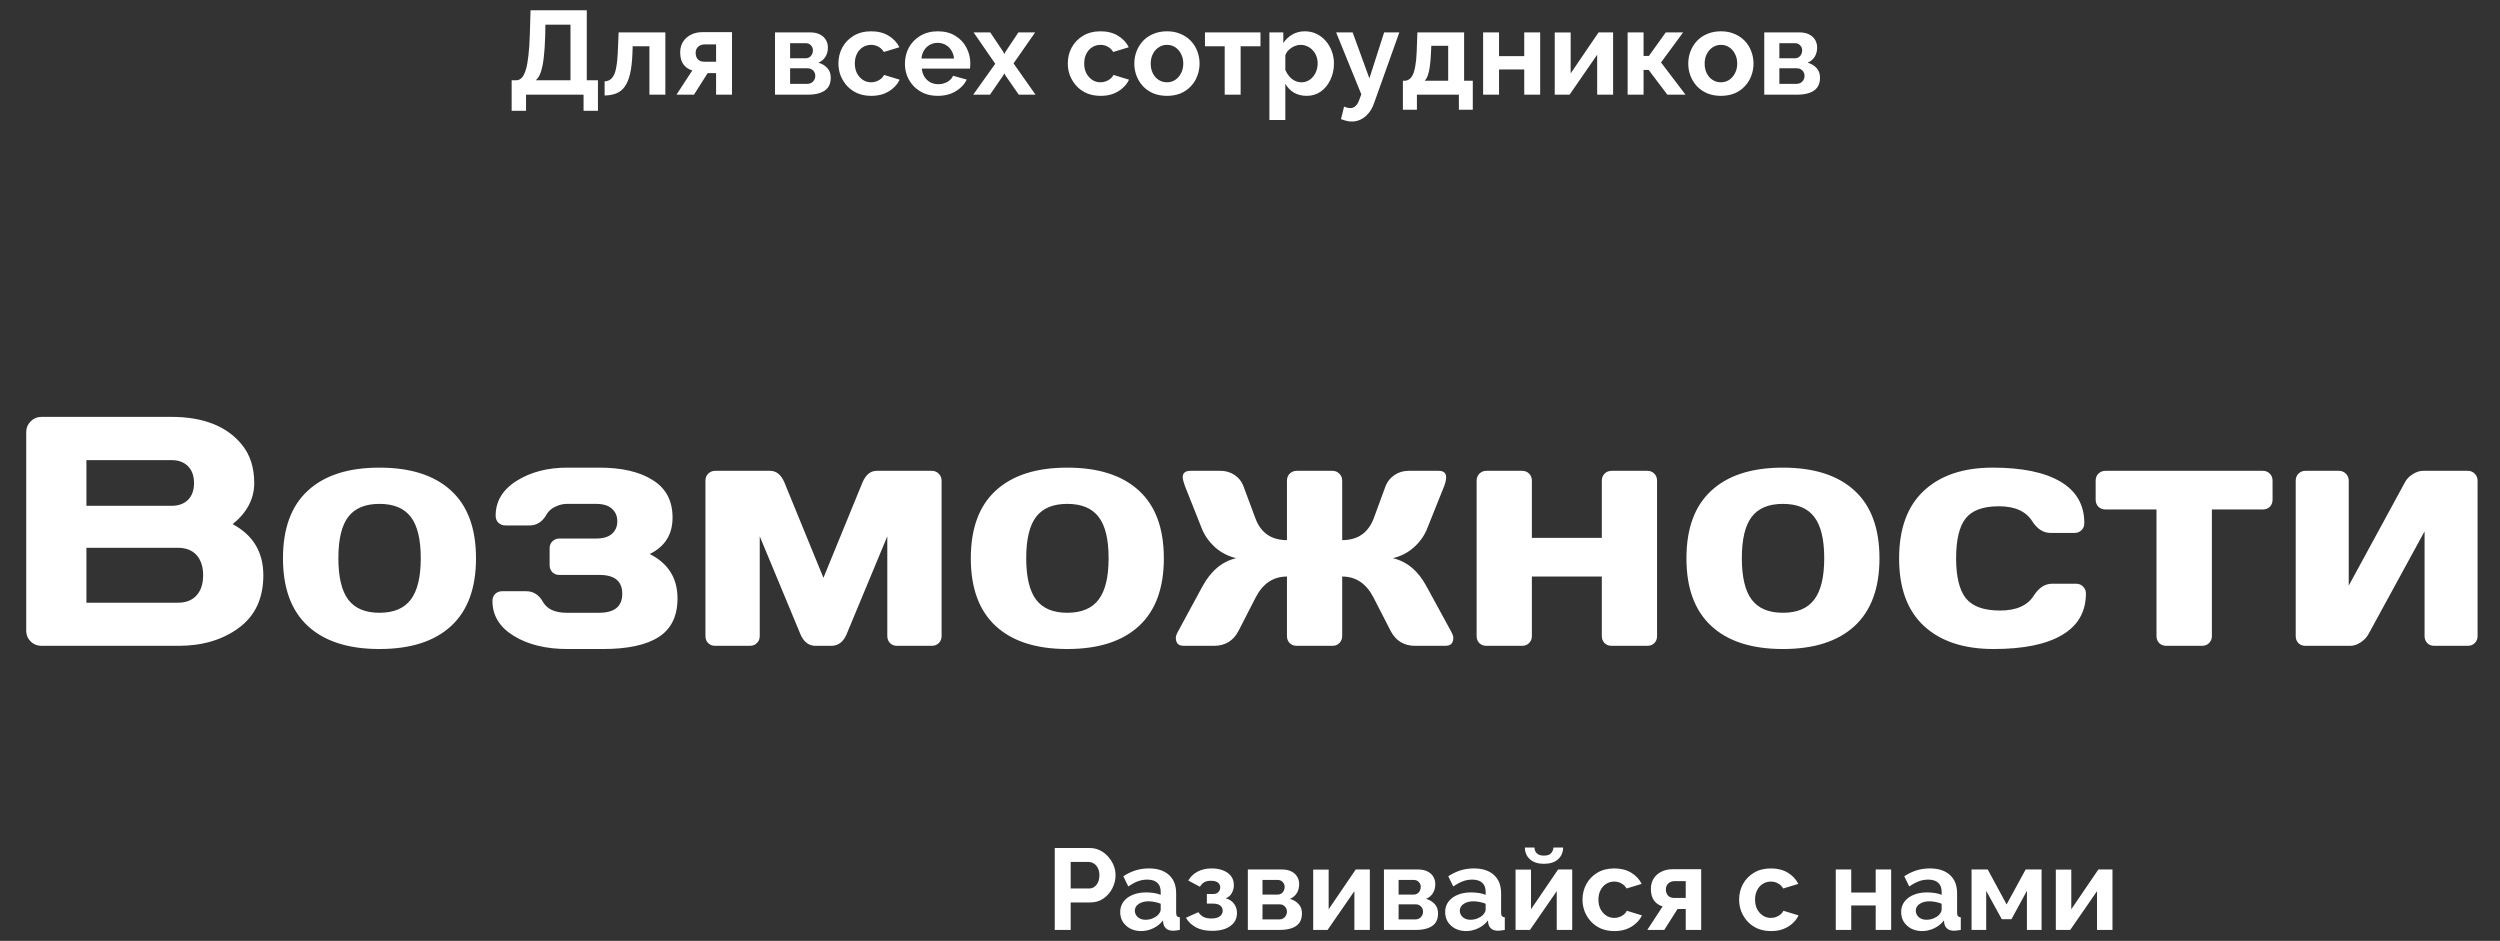
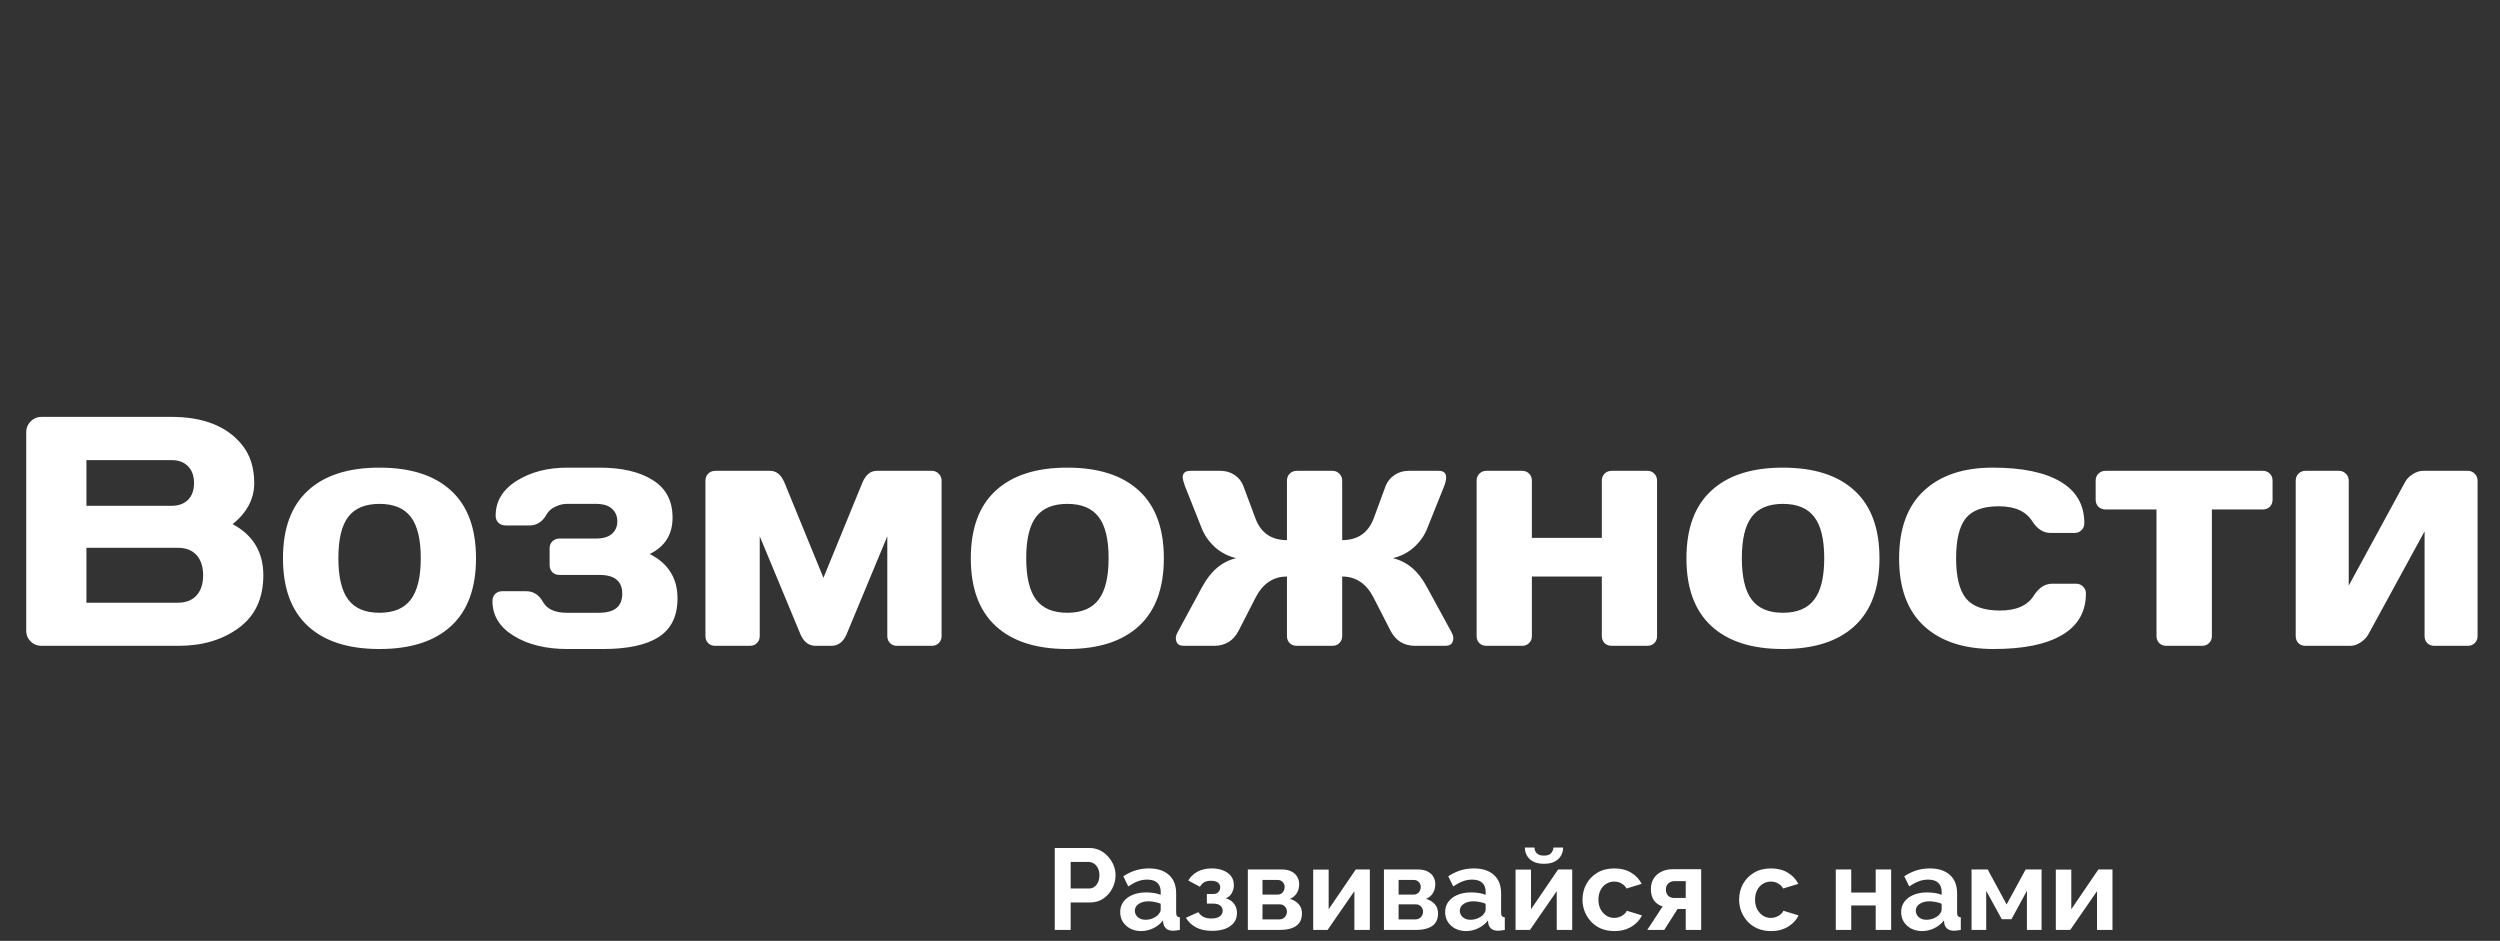
<svg xmlns="http://www.w3.org/2000/svg" width="736" height="277" viewBox="0 0 736 277" fill="none">
  <rect x="0" y="0" width="736" height="277" fill="#333333" stroke="none" />
  <path d="M310.519 273.767V249.65H320.743C321.852 249.65 322.871 249.877 323.8 250.329C324.728 250.782 325.532 251.394 326.212 252.164C326.914 252.934 327.457 253.794 327.842 254.745C328.227 255.696 328.419 256.67 328.419 257.666C328.419 259.025 328.102 260.316 327.468 261.539C326.834 262.762 325.962 263.758 324.853 264.528C323.743 265.298 322.43 265.683 320.913 265.683H315.206V273.767H310.519ZM315.206 261.573H320.641C321.207 261.573 321.716 261.414 322.169 261.097C322.622 260.78 322.985 260.327 323.256 259.738C323.528 259.127 323.664 258.436 323.664 257.666C323.664 256.829 323.505 256.115 323.188 255.526C322.894 254.938 322.498 254.496 322 254.202C321.524 253.907 321.003 253.76 320.437 253.76H315.206V261.573ZM329.785 268.502C329.785 267.347 330.102 266.339 330.736 265.479C331.393 264.596 332.299 263.916 333.454 263.441C334.609 262.965 335.933 262.728 337.428 262.728C338.175 262.728 338.934 262.784 339.704 262.897C340.474 263.011 341.142 263.192 341.708 263.441V262.49C341.708 261.358 341.368 260.486 340.689 259.874C340.032 259.263 339.047 258.957 337.734 258.957C336.76 258.957 335.831 259.127 334.948 259.467C334.065 259.806 333.137 260.305 332.163 260.961L330.702 257.972C331.88 257.202 333.08 256.625 334.303 256.24C335.548 255.855 336.85 255.662 338.209 255.662C340.745 255.662 342.716 256.296 344.12 257.564C345.546 258.833 346.259 260.644 346.259 262.999V268.672C346.259 269.147 346.339 269.487 346.497 269.691C346.678 269.895 346.961 270.019 347.346 270.065V273.767C346.939 273.835 346.565 273.892 346.226 273.937C345.908 273.982 345.637 274.005 345.41 274.005C344.504 274.005 343.814 273.801 343.338 273.393C342.885 272.986 342.602 272.488 342.489 271.899L342.387 270.982C341.617 271.978 340.655 272.748 339.5 273.291C338.345 273.835 337.168 274.107 335.967 274.107C334.79 274.107 333.725 273.869 332.774 273.393C331.846 272.895 331.11 272.227 330.567 271.389C330.046 270.529 329.785 269.566 329.785 268.502ZM340.859 269.419C341.108 269.147 341.312 268.876 341.47 268.604C341.629 268.332 341.708 268.083 341.708 267.857V266.056C341.164 265.83 340.576 265.66 339.942 265.547C339.307 265.411 338.707 265.343 338.141 265.343C336.964 265.343 335.99 265.603 335.22 266.124C334.473 266.622 334.099 267.291 334.099 268.128C334.099 268.581 334.224 269.012 334.473 269.419C334.722 269.827 335.084 270.155 335.56 270.404C336.035 270.653 336.601 270.778 337.258 270.778C337.937 270.778 338.605 270.653 339.262 270.404C339.919 270.132 340.451 269.804 340.859 269.419ZM356.865 274.039C354.963 274.039 353.377 273.699 352.109 273.02C350.841 272.34 349.845 271.401 349.12 270.2L352.789 268.536C353.174 269.125 353.672 269.589 354.283 269.929C354.917 270.246 355.699 270.404 356.627 270.404C357.691 270.404 358.507 270.2 359.073 269.793C359.661 269.363 359.956 268.808 359.956 268.128C359.956 267.494 359.718 266.985 359.242 266.6C358.767 266.215 358.065 266.022 357.136 266.022H355.302V263.203H357.17C357.601 263.203 357.963 263.124 358.257 262.965C358.574 262.784 358.812 262.546 358.971 262.252C359.152 261.958 359.242 261.618 359.242 261.233C359.242 260.667 359.016 260.203 358.563 259.84C358.133 259.478 357.442 259.297 356.491 259.297C355.699 259.297 355.042 259.444 354.521 259.738C354.023 260.033 353.604 260.474 353.264 261.063L349.833 259.229C350.468 258.119 351.373 257.247 352.551 256.613C353.751 255.979 355.144 255.662 356.729 255.662C357.974 255.662 359.084 255.855 360.058 256.24C361.054 256.625 361.835 257.18 362.401 257.904C362.968 258.629 363.251 259.535 363.251 260.622C363.251 261.391 363.058 262.139 362.673 262.863C362.311 263.588 361.711 264.12 360.873 264.46C361.96 264.777 362.775 265.32 363.319 266.09C363.885 266.86 364.168 267.766 364.168 268.808C364.168 269.94 363.851 270.902 363.217 271.695C362.583 272.465 361.722 273.054 360.635 273.461C359.548 273.846 358.291 274.039 356.865 274.039ZM367.364 273.767V255.968H377.282C378.505 255.968 379.49 256.172 380.238 256.579C381.007 256.987 381.574 257.519 381.936 258.176C382.298 258.833 382.479 259.535 382.479 260.282C382.479 261.278 382.253 262.15 381.8 262.897C381.37 263.645 380.69 264.222 379.762 264.63C380.804 264.924 381.653 265.434 382.31 266.158C382.966 266.86 383.295 267.789 383.295 268.944C383.295 270.053 383.034 270.97 382.513 271.695C381.993 272.397 381.245 272.918 380.271 273.257C379.298 273.597 378.143 273.767 376.807 273.767H367.364ZM371.678 270.676H376.671C377.079 270.676 377.452 270.574 377.792 270.37C378.132 270.166 378.392 269.895 378.573 269.555C378.777 269.215 378.879 268.842 378.879 268.434C378.879 268.004 378.788 267.63 378.607 267.313C378.426 266.973 378.166 266.713 377.826 266.532C377.509 266.328 377.135 266.226 376.705 266.226H371.678V270.676ZM371.678 263.373H376.127C376.535 263.373 376.897 263.271 377.214 263.067C377.531 262.863 377.769 262.592 377.928 262.252C378.109 261.912 378.199 261.539 378.199 261.131C378.199 260.542 378.007 260.055 377.622 259.67C377.26 259.263 376.773 259.059 376.161 259.059H371.678V263.373ZM386.603 273.767V256.002H391.155V267.687L399.137 255.968H403.281V273.767H398.73V262.354L390.849 273.767H386.603ZM407.435 273.767V255.968H417.353C418.576 255.968 419.561 256.172 420.308 256.579C421.078 256.987 421.645 257.519 422.007 258.176C422.369 258.833 422.55 259.535 422.55 260.282C422.55 261.278 422.324 262.15 421.871 262.897C421.441 263.645 420.761 264.222 419.833 264.63C420.875 264.924 421.724 265.434 422.381 266.158C423.037 266.86 423.366 267.789 423.366 268.944C423.366 270.053 423.105 270.97 422.584 271.695C422.063 272.397 421.316 272.918 420.342 273.257C419.369 273.597 418.214 273.767 416.878 273.767H407.435ZM411.749 270.676H416.742C417.15 270.676 417.523 270.574 417.863 270.37C418.203 270.166 418.463 269.895 418.644 269.555C418.848 269.215 418.95 268.842 418.95 268.434C418.95 268.004 418.859 267.63 418.678 267.313C418.497 266.973 418.236 266.713 417.897 266.532C417.58 266.328 417.206 266.226 416.776 266.226H411.749V270.676ZM411.749 263.373H416.198C416.606 263.373 416.968 263.271 417.285 263.067C417.602 262.863 417.84 262.592 417.999 262.252C418.18 261.912 418.27 261.539 418.27 261.131C418.27 260.542 418.078 260.055 417.693 259.67C417.331 259.263 416.844 259.059 416.232 259.059H411.749V263.373ZM425.451 268.502C425.451 267.347 425.768 266.339 426.402 265.479C427.059 264.596 427.965 263.916 429.12 263.441C430.275 262.965 431.599 262.728 433.094 262.728C433.841 262.728 434.6 262.784 435.37 262.897C436.14 263.011 436.808 263.192 437.374 263.441V262.49C437.374 261.358 437.034 260.486 436.355 259.874C435.698 259.263 434.713 258.957 433.4 258.957C432.426 258.957 431.498 259.127 430.614 259.467C429.731 259.806 428.803 260.305 427.829 260.961L426.368 257.972C427.546 257.202 428.746 256.625 429.969 256.24C431.215 255.855 432.517 255.662 433.875 255.662C436.412 255.662 438.382 256.296 439.786 257.564C441.212 258.833 441.926 260.644 441.926 262.999V268.672C441.926 269.147 442.005 269.487 442.163 269.691C442.345 269.895 442.628 270.019 443.013 270.065V273.767C442.605 273.835 442.231 273.892 441.892 273.937C441.575 273.982 441.303 274.005 441.076 274.005C440.171 274.005 439.48 273.801 439.004 273.393C438.551 272.986 438.268 272.488 438.155 271.899L438.053 270.982C437.283 271.978 436.321 272.748 435.166 273.291C434.011 273.835 432.834 274.107 431.633 274.107C430.456 274.107 429.392 273.869 428.441 273.393C427.512 272.895 426.776 272.227 426.233 271.389C425.712 270.529 425.451 269.566 425.451 268.502ZM436.525 269.419C436.774 269.147 436.978 268.876 437.136 268.604C437.295 268.332 437.374 268.083 437.374 267.857V266.056C436.83 265.83 436.242 265.66 435.608 265.547C434.974 265.411 434.373 265.343 433.807 265.343C432.63 265.343 431.656 265.603 430.886 266.124C430.139 266.622 429.765 267.291 429.765 268.128C429.765 268.581 429.89 269.012 430.139 269.419C430.388 269.827 430.75 270.155 431.226 270.404C431.701 270.653 432.268 270.778 432.924 270.778C433.604 270.778 434.272 270.653 434.928 270.404C435.585 270.132 436.117 269.804 436.525 269.419ZM446.179 273.767V256.002H450.731V267.687L458.713 255.968H462.857V273.767H458.305V262.354L450.425 273.767H446.179ZM454.535 254.304C452.791 254.304 451.421 253.862 450.425 252.979C449.428 252.073 448.93 250.918 448.93 249.514H451.75C451.75 250.194 451.976 250.76 452.429 251.213C452.882 251.665 453.584 251.892 454.535 251.892C455.486 251.892 456.165 251.677 456.573 251.247C457.003 250.816 457.264 250.239 457.354 249.514H460.174C460.174 250.918 459.675 252.073 458.679 252.979C457.683 253.862 456.301 254.304 454.535 254.304ZM475.299 274.107C473.849 274.107 472.547 273.869 471.392 273.393C470.237 272.895 469.252 272.216 468.437 271.355C467.622 270.472 466.988 269.476 466.535 268.366C466.105 267.257 465.89 266.09 465.89 264.867C465.89 263.192 466.263 261.663 467.011 260.282C467.78 258.878 468.867 257.757 470.271 256.919C471.675 256.081 473.34 255.662 475.265 255.662C477.189 255.662 478.843 256.081 480.224 256.919C481.605 257.757 482.636 258.855 483.315 260.214L478.865 261.573C478.48 260.916 477.971 260.418 477.337 260.078C476.703 259.716 476.001 259.535 475.231 259.535C474.37 259.535 473.578 259.761 472.853 260.214C472.151 260.644 471.596 261.267 471.189 262.082C470.781 262.875 470.577 263.803 470.577 264.867C470.577 265.909 470.781 266.838 471.189 267.653C471.619 268.445 472.185 269.079 472.887 269.555C473.589 270.008 474.37 270.234 475.231 270.234C475.774 270.234 476.284 270.144 476.759 269.963C477.257 269.781 477.699 269.532 478.084 269.215C478.469 268.898 478.752 268.536 478.933 268.128L483.383 269.487C482.975 270.37 482.375 271.163 481.583 271.865C480.813 272.567 479.896 273.122 478.831 273.529C477.79 273.914 476.612 274.107 475.299 274.107ZM484.967 273.767L489.485 266.838C488.42 266.543 487.571 265.966 486.937 265.105C486.326 264.245 486.02 263.113 486.02 261.709C486.02 260.531 486.292 259.512 486.835 258.651C487.379 257.791 488.126 257.123 489.077 256.647C490.028 256.149 491.127 255.9 492.372 255.9H500.83V273.767H496.278V267.619H493.867L489.96 273.767H484.967ZM492.915 264.358H496.278V259.399H493.085C492.27 259.399 491.625 259.625 491.149 260.078C490.674 260.531 490.436 261.12 490.436 261.844C490.436 262.569 490.64 263.169 491.047 263.645C491.478 264.12 492.1 264.358 492.915 264.358ZM521.407 274.107C519.957 274.107 518.655 273.869 517.5 273.393C516.346 272.895 515.361 272.216 514.545 271.355C513.73 270.472 513.096 269.476 512.643 268.366C512.213 267.257 511.998 266.09 511.998 264.867C511.998 263.192 512.371 261.663 513.119 260.282C513.889 258.878 514.976 257.757 516.38 256.919C517.784 256.081 519.448 255.662 521.373 255.662C523.298 255.662 524.951 256.081 526.332 256.919C527.713 257.757 528.744 258.855 529.423 260.214L524.973 261.573C524.588 260.916 524.079 260.418 523.445 260.078C522.811 259.716 522.109 259.535 521.339 259.535C520.478 259.535 519.686 259.761 518.961 260.214C518.259 260.644 517.704 261.267 517.297 262.082C516.889 262.875 516.685 263.803 516.685 264.867C516.685 265.909 516.889 266.838 517.297 267.653C517.727 268.445 518.293 269.079 518.995 269.555C519.697 270.008 520.478 270.234 521.339 270.234C521.882 270.234 522.392 270.144 522.867 269.963C523.366 269.781 523.807 269.532 524.192 269.215C524.577 268.898 524.86 268.536 525.041 268.128L529.491 269.487C529.083 270.37 528.483 271.163 527.691 271.865C526.921 272.567 526.004 273.122 524.939 273.529C523.898 273.914 522.72 274.107 521.407 274.107ZM540.452 273.767V255.968H545.003V262.762H552.205V255.968H556.756V273.767H552.205V266.566H545.003V273.767H540.452ZM559.696 268.502C559.696 267.347 560.013 266.339 560.647 265.479C561.304 264.596 562.209 263.916 563.364 263.441C564.519 262.965 565.844 262.728 567.338 262.728C568.086 262.728 568.844 262.784 569.614 262.897C570.384 263.011 571.052 263.192 571.618 263.441V262.49C571.618 261.358 571.279 260.486 570.599 259.874C569.943 259.263 568.958 258.957 567.644 258.957C566.67 258.957 565.742 259.127 564.859 259.467C563.976 259.806 563.047 260.305 562.073 260.961L560.613 257.972C561.79 257.202 562.991 256.625 564.213 256.24C565.459 255.855 566.761 255.662 568.12 255.662C570.656 255.662 572.626 256.296 574.03 257.564C575.457 258.833 576.17 260.644 576.17 262.999V268.672C576.17 269.147 576.249 269.487 576.408 269.691C576.589 269.895 576.872 270.019 577.257 270.065V273.767C576.849 273.835 576.476 273.892 576.136 273.937C575.819 273.982 575.547 274.005 575.321 274.005C574.415 274.005 573.724 273.801 573.249 273.393C572.796 272.986 572.513 272.488 572.4 271.899L572.298 270.982C571.528 271.978 570.565 272.748 569.41 273.291C568.256 273.835 567.078 274.107 565.878 274.107C564.7 274.107 563.636 273.869 562.685 273.393C561.756 272.895 561.02 272.227 560.477 271.389C559.956 270.529 559.696 269.566 559.696 268.502ZM570.769 269.419C571.018 269.147 571.222 268.876 571.381 268.604C571.539 268.332 571.618 268.083 571.618 267.857V266.056C571.075 265.83 570.486 265.66 569.852 265.547C569.218 265.411 568.618 265.343 568.052 265.343C566.874 265.343 565.9 265.603 565.131 266.124C564.383 266.622 564.01 267.291 564.01 268.128C564.01 268.581 564.134 269.012 564.383 269.419C564.632 269.827 564.995 270.155 565.47 270.404C565.946 270.653 566.512 270.778 567.169 270.778C567.848 270.778 568.516 270.653 569.173 270.404C569.829 270.132 570.362 269.804 570.769 269.419ZM580.423 273.767V255.968H585.179L590.749 266.26L596.354 255.968H601.042V273.767H596.728V262.252L592.176 270.608H589.323L584.737 262.252V273.767H580.423ZM605.235 273.767V256.002H609.787V267.687L617.769 255.968H621.913V273.767H617.362V262.354L609.481 273.767H605.235Z" fill="white" />
-   <path d="M150.63 32.628V23.634H151.96C152.59 23.634 153.138 23.389 153.605 22.899C154.071 22.409 154.468 21.628 154.795 20.555C155.121 19.481 155.378 18.093 155.564 16.39C155.774 14.664 155.914 12.576 155.984 10.126L156.194 3.022H172.747V23.634H176.036V32.628H171.802V27.868H154.865V32.628H150.63ZM157.734 23.634H167.953V7.257H160.569L160.499 10.756C160.429 13.182 160.289 15.247 160.079 16.95C159.892 18.653 159.612 20.053 159.239 21.149C158.889 22.246 158.387 23.074 157.734 23.634ZM177.998 28.113V23.949C178.558 23.926 179.06 23.786 179.503 23.529C179.946 23.272 180.331 22.841 180.658 22.234C181.008 21.604 181.276 20.73 181.463 19.61C181.673 18.49 181.813 17.055 181.883 15.305L182.128 9.531H195.88V27.868H191.191V13.626H186.257L186.187 15.76C186.094 18.163 185.86 20.158 185.487 21.744C185.114 23.331 184.589 24.591 183.912 25.524C183.259 26.434 182.442 27.087 181.463 27.483C180.483 27.88 179.328 28.09 177.998 28.113ZM199.16 27.868L203.815 20.73C202.718 20.426 201.843 19.831 201.19 18.945C200.56 18.058 200.245 16.892 200.245 15.445C200.245 14.232 200.525 13.182 201.085 12.296C201.645 11.409 202.415 10.721 203.395 10.231C204.375 9.718 205.506 9.461 206.789 9.461H215.503V27.868H210.814V21.534H208.329L204.305 27.868H199.16ZM207.349 18.175H210.814V13.066H207.524C206.684 13.066 206.019 13.299 205.529 13.766C205.039 14.232 204.795 14.839 204.795 15.585C204.795 16.332 205.004 16.95 205.424 17.44C205.868 17.93 206.509 18.175 207.349 18.175ZM228.163 27.868V9.531H238.382C239.642 9.531 240.656 9.741 241.426 10.161C242.219 10.581 242.803 11.129 243.176 11.806C243.549 12.482 243.736 13.206 243.736 13.976C243.736 15.002 243.503 15.9 243.036 16.67C242.593 17.44 241.893 18.035 240.936 18.455C242.01 18.758 242.884 19.283 243.561 20.03C244.238 20.753 244.576 21.709 244.576 22.899C244.576 24.042 244.308 24.987 243.771 25.734C243.234 26.457 242.464 26.994 241.461 27.343C240.458 27.693 239.268 27.868 237.892 27.868H228.163ZM232.608 24.684H237.752C238.172 24.684 238.557 24.579 238.907 24.369C239.257 24.159 239.525 23.879 239.712 23.529C239.922 23.179 240.026 22.794 240.026 22.374C240.026 21.931 239.933 21.546 239.747 21.219C239.56 20.869 239.292 20.601 238.942 20.415C238.615 20.205 238.23 20.1 237.787 20.1H232.608V24.684ZM232.608 17.16H237.192C237.612 17.16 237.985 17.055 238.312 16.845C238.638 16.635 238.883 16.355 239.047 16.005C239.233 15.655 239.327 15.27 239.327 14.85C239.327 14.244 239.128 13.742 238.732 13.346C238.358 12.926 237.857 12.716 237.227 12.716H232.608V17.16ZM256.523 28.218C255.03 28.218 253.689 27.973 252.499 27.483C251.309 26.97 250.294 26.27 249.454 25.384C248.614 24.474 247.961 23.447 247.495 22.304C247.051 21.161 246.83 19.96 246.83 18.7C246.83 16.973 247.215 15.399 247.984 13.976C248.778 12.529 249.898 11.374 251.344 10.511C252.79 9.648 254.505 9.216 256.488 9.216C258.471 9.216 260.174 9.648 261.597 10.511C263.021 11.374 264.082 12.506 264.782 13.905L260.198 15.305C259.801 14.629 259.276 14.116 258.623 13.766C257.97 13.392 257.246 13.206 256.453 13.206C255.567 13.206 254.75 13.439 254.004 13.905C253.28 14.349 252.709 14.99 252.289 15.83C251.869 16.647 251.659 17.603 251.659 18.7C251.659 19.773 251.869 20.73 252.289 21.569C252.732 22.386 253.315 23.039 254.039 23.529C254.762 23.996 255.567 24.229 256.453 24.229C257.013 24.229 257.538 24.136 258.028 23.949C258.541 23.762 258.996 23.506 259.393 23.179C259.789 22.852 260.081 22.479 260.268 22.059L264.852 23.459C264.432 24.369 263.814 25.186 262.997 25.909C262.204 26.632 261.259 27.203 260.163 27.623C259.089 28.02 257.876 28.218 256.523 28.218ZM276.07 28.218C274.6 28.218 273.271 27.973 272.081 27.483C270.891 26.97 269.876 26.282 269.036 25.419C268.196 24.532 267.543 23.529 267.077 22.409C266.633 21.266 266.412 20.065 266.412 18.805C266.412 17.055 266.797 15.457 267.566 14.011C268.36 12.564 269.48 11.409 270.926 10.546C272.396 9.66 274.122 9.216 276.105 9.216C278.112 9.216 279.826 9.66 281.249 10.546C282.672 11.409 283.757 12.564 284.504 14.011C285.274 15.434 285.659 16.973 285.659 18.63C285.659 18.91 285.647 19.201 285.624 19.505C285.6 19.785 285.577 20.018 285.554 20.205H271.381C271.474 21.138 271.742 21.954 272.186 22.654C272.652 23.354 273.236 23.891 273.935 24.264C274.659 24.614 275.429 24.789 276.245 24.789C277.178 24.789 278.053 24.567 278.87 24.124C279.71 23.657 280.281 23.051 280.584 22.304L284.609 23.424C284.166 24.357 283.524 25.186 282.684 25.909C281.868 26.632 280.899 27.203 279.78 27.623C278.66 28.02 277.423 28.218 276.07 28.218ZM271.276 17.23H280.864C280.771 16.297 280.503 15.492 280.06 14.815C279.64 14.116 279.08 13.579 278.38 13.206C277.68 12.809 276.898 12.611 276.035 12.611C275.195 12.611 274.425 12.809 273.726 13.206C273.049 13.579 272.489 14.116 272.046 14.815C271.626 15.492 271.369 16.297 271.276 17.23ZM291.525 9.531L295.374 15.27L295.654 15.9L296.004 15.27L299.819 9.531H304.753L298.384 18.665L304.858 27.868H299.924L295.969 22.164L295.654 21.569L295.374 22.164L291.455 27.868H286.521L292.995 18.77L286.626 9.531H291.525ZM324.052 28.218C322.559 28.218 321.217 27.973 320.028 27.483C318.838 26.97 317.823 26.27 316.983 25.384C316.143 24.474 315.49 23.447 315.023 22.304C314.58 21.161 314.358 19.96 314.358 18.7C314.358 16.973 314.743 15.399 315.513 13.976C316.306 12.529 317.426 11.374 318.873 10.511C320.319 9.648 322.034 9.216 324.017 9.216C326 9.216 327.703 9.648 329.126 10.511C330.549 11.374 331.611 12.506 332.311 13.905L327.726 15.305C327.33 14.629 326.805 14.116 326.152 13.766C325.498 13.392 324.775 13.206 323.982 13.206C323.095 13.206 322.279 13.439 321.532 13.905C320.809 14.349 320.238 14.99 319.818 15.83C319.398 16.647 319.188 17.603 319.188 18.7C319.188 19.773 319.398 20.73 319.818 21.569C320.261 22.386 320.844 23.039 321.567 23.529C322.291 23.996 323.095 24.229 323.982 24.229C324.542 24.229 325.067 24.136 325.557 23.949C326.07 23.762 326.525 23.506 326.922 23.179C327.318 22.852 327.61 22.479 327.796 22.059L332.381 23.459C331.961 24.369 331.343 25.186 330.526 25.909C329.733 26.632 328.788 27.203 327.691 27.623C326.618 28.02 325.405 28.218 324.052 28.218ZM343.564 28.218C342.071 28.218 340.729 27.973 339.54 27.483C338.35 26.97 337.335 26.27 336.495 25.384C335.678 24.497 335.049 23.482 334.605 22.339C334.162 21.196 333.94 19.995 333.94 18.735C333.94 17.452 334.162 16.238 334.605 15.095C335.049 13.952 335.678 12.937 336.495 12.051C337.335 11.164 338.35 10.476 339.54 9.986C340.729 9.473 342.071 9.216 343.564 9.216C345.057 9.216 346.387 9.473 347.553 9.986C348.743 10.476 349.758 11.164 350.598 12.051C351.438 12.937 352.068 13.952 352.488 15.095C352.931 16.238 353.152 17.452 353.152 18.735C353.152 19.995 352.931 21.196 352.488 22.339C352.068 23.482 351.438 24.497 350.598 25.384C349.781 26.27 348.778 26.97 347.588 27.483C346.399 27.973 345.057 28.218 343.564 28.218ZM338.77 18.735C338.77 19.808 338.98 20.765 339.4 21.604C339.82 22.421 340.391 23.062 341.114 23.529C341.838 23.996 342.654 24.229 343.564 24.229C344.45 24.229 345.255 23.996 345.979 23.529C346.702 23.039 347.273 22.386 347.693 21.569C348.137 20.73 348.358 19.773 348.358 18.7C348.358 17.65 348.137 16.705 347.693 15.865C347.273 15.025 346.702 14.372 345.979 13.905C345.255 13.439 344.45 13.206 343.564 13.206C342.654 13.206 341.838 13.451 341.114 13.941C340.391 14.407 339.82 15.06 339.4 15.9C338.98 16.717 338.77 17.662 338.77 18.735ZM360.552 27.868V13.626H354.743V9.531H371.085V13.626H365.241V27.868H360.552ZM384.701 28.218C383.278 28.218 382.018 27.903 380.921 27.273C379.848 26.62 379.008 25.745 378.402 24.649V35.322H373.712V9.531H377.807V12.681C378.507 11.608 379.393 10.768 380.466 10.161C381.54 9.531 382.764 9.216 384.141 9.216C385.377 9.216 386.509 9.461 387.535 9.951C388.585 10.441 389.495 11.129 390.265 12.016C391.035 12.879 391.63 13.882 392.05 15.025C392.493 16.145 392.714 17.358 392.714 18.665C392.714 20.438 392.365 22.048 391.665 23.494C390.988 24.941 390.043 26.095 388.83 26.959C387.64 27.798 386.264 28.218 384.701 28.218ZM383.126 24.229C383.849 24.229 384.502 24.077 385.086 23.774C385.669 23.471 386.17 23.062 386.59 22.549C387.034 22.013 387.36 21.418 387.57 20.765C387.804 20.088 387.92 19.388 387.92 18.665C387.92 17.895 387.792 17.183 387.535 16.53C387.302 15.877 386.952 15.305 386.485 14.815C386.019 14.302 385.471 13.905 384.841 13.626C384.234 13.346 383.569 13.206 382.846 13.206C382.403 13.206 381.948 13.287 381.481 13.451C381.038 13.591 380.606 13.801 380.186 14.081C379.766 14.361 379.393 14.687 379.067 15.06C378.763 15.434 378.542 15.842 378.402 16.285V20.59C378.682 21.266 379.055 21.884 379.522 22.444C380.011 23.004 380.571 23.447 381.201 23.774C381.831 24.077 382.473 24.229 383.126 24.229ZM398.006 35.777C397.516 35.777 397.015 35.719 396.501 35.602C396.011 35.486 395.44 35.311 394.787 35.077L395.696 31.368C396.046 31.531 396.373 31.648 396.676 31.718C397.003 31.788 397.295 31.823 397.551 31.823C398.134 31.823 398.648 31.613 399.091 31.193C399.558 30.773 399.931 30.131 400.211 29.268L400.771 27.763L393.352 9.531H398.216L403.15 23.074L407.49 9.531H411.969L404.48 30.493C404.083 31.613 403.559 32.558 402.905 33.328C402.252 34.121 401.506 34.727 400.666 35.147C399.826 35.567 398.939 35.777 398.006 35.777ZM413.012 32.313V23.774H413.502C413.968 23.774 414.4 23.646 414.797 23.389C415.217 23.133 415.578 22.701 415.882 22.094C416.208 21.464 416.465 20.601 416.651 19.505C416.861 18.408 417.001 17.008 417.071 15.305L417.281 9.531H431.034V23.774H433.589V32.313H429.494V27.868H417.141V32.313H413.012ZM419.416 23.774H426.345V13.486H421.376L421.271 15.76C421.201 17.3 421.084 18.607 420.921 19.68C420.781 20.73 420.582 21.593 420.326 22.269C420.093 22.922 419.789 23.424 419.416 23.774ZM436.628 27.868V9.531H441.317V16.53H448.736V9.531H453.425V27.868H448.736V20.45H441.317V27.868H436.628ZM457.713 27.868V9.566H462.403V21.604L470.626 9.531H474.896V27.868H470.206V16.11L462.088 27.868H457.713ZM479.175 27.868V9.531H483.864V16.46H485.439L490.408 9.531H495.517L489.008 18.385L496.217 27.868H490.863L485.369 20.59H483.864V27.868H479.175ZM506.645 28.218C505.151 28.218 503.81 27.973 502.62 27.483C501.43 26.97 500.416 26.27 499.576 25.384C498.759 24.497 498.129 23.482 497.686 22.339C497.243 21.196 497.021 19.995 497.021 18.735C497.021 17.452 497.243 16.238 497.686 15.095C498.129 13.952 498.759 12.937 499.576 12.051C500.416 11.164 501.43 10.476 502.62 9.986C503.81 9.473 505.151 9.216 506.645 9.216C508.138 9.216 509.467 9.473 510.634 9.986C511.824 10.476 512.839 11.164 513.678 12.051C514.518 12.937 515.148 13.952 515.568 15.095C516.011 16.238 516.233 17.452 516.233 18.735C516.233 19.995 516.011 21.196 515.568 22.339C515.148 23.482 514.518 24.497 513.678 25.384C512.862 26.27 511.859 26.97 510.669 27.483C509.479 27.973 508.138 28.218 506.645 28.218ZM501.85 18.735C501.85 19.808 502.06 20.765 502.48 21.604C502.9 22.421 503.472 23.062 504.195 23.529C504.918 23.996 505.735 24.229 506.645 24.229C507.531 24.229 508.336 23.996 509.059 23.529C509.782 23.039 510.354 22.386 510.774 21.569C511.217 20.73 511.439 19.773 511.439 18.7C511.439 17.65 511.217 16.705 510.774 15.865C510.354 15.025 509.782 14.372 509.059 13.905C508.336 13.439 507.531 13.206 506.645 13.206C505.735 13.206 504.918 13.451 504.195 13.941C503.472 14.407 502.9 15.06 502.48 15.9C502.06 16.717 501.85 17.662 501.85 18.735ZM519.398 27.868V9.531H529.617C530.876 9.531 531.891 9.741 532.661 10.161C533.454 10.581 534.038 11.129 534.411 11.806C534.784 12.482 534.971 13.206 534.971 13.976C534.971 15.002 534.738 15.9 534.271 16.67C533.828 17.44 533.128 18.035 532.171 18.455C533.244 18.758 534.119 19.283 534.796 20.03C535.472 20.753 535.811 21.709 535.811 22.899C535.811 24.042 535.542 24.987 535.006 25.734C534.469 26.457 533.699 26.994 532.696 27.343C531.693 27.693 530.503 27.868 529.127 27.868H519.398ZM523.843 24.684H528.987C529.407 24.684 529.792 24.579 530.142 24.369C530.492 24.159 530.76 23.879 530.946 23.529C531.156 23.179 531.261 22.794 531.261 22.374C531.261 21.931 531.168 21.546 530.981 21.219C530.795 20.869 530.526 20.601 530.177 20.415C529.85 20.205 529.465 20.1 529.022 20.1H523.843V24.684ZM523.843 17.16H528.427C528.847 17.16 529.22 17.055 529.547 16.845C529.873 16.635 530.118 16.355 530.282 16.005C530.468 15.655 530.561 15.27 530.561 14.85C530.561 14.244 530.363 13.742 529.967 13.346C529.593 12.926 529.092 12.716 528.462 12.716H523.843V17.16Z" fill="white" />
  <path d="M7.722 127.19C7.722 125.968 8.16 124.918 9.038 124.04C9.915 123.163 10.965 122.724 12.187 122.724H50.403C59.773 122.724 66.682 125.419 71.132 130.809C73.608 133.786 74.846 137.594 74.846 142.232C74.846 146.838 72.731 150.865 68.5 154.312C74.517 157.54 77.525 162.554 77.525 169.354C77.525 176.154 75.112 181.325 70.286 184.866C65.492 188.375 59.6 190.13 52.612 190.13H12.187C10.965 190.13 9.915 189.707 9.038 188.861C8.16 187.984 7.722 186.934 7.722 185.712V127.19ZM25.443 177.439H52.33C54.743 177.439 56.592 176.718 57.877 175.276C59.161 173.835 59.804 171.861 59.804 169.354C59.804 166.847 59.161 164.873 57.877 163.431C56.592 161.99 54.743 161.269 52.33 161.269H25.443V177.439ZM25.443 148.906H50.591C52.565 148.906 54.148 148.327 55.338 147.167C56.529 145.976 57.125 144.331 57.125 142.232C57.125 140.101 56.529 138.44 55.338 137.249C54.148 136.058 52.565 135.463 50.591 135.463H25.443V148.906ZM90.64 184.302C85.751 179.789 83.307 173.146 83.307 164.371C83.307 155.565 85.751 148.922 90.64 144.441C95.528 139.928 102.548 137.672 111.698 137.672C120.88 137.672 127.915 139.928 132.804 144.441C137.692 148.922 140.137 155.565 140.137 164.371C140.137 173.146 137.692 179.789 132.804 184.302C127.915 188.814 120.88 191.07 111.698 191.07C102.548 191.07 95.528 188.814 90.64 184.302ZM102.532 152.15C100.589 154.688 99.618 158.746 99.618 164.324C99.618 169.902 100.589 173.976 102.532 176.546C104.475 179.115 107.53 180.4 111.698 180.4C115.897 180.4 118.968 179.115 120.911 176.546C122.885 173.976 123.873 169.902 123.873 164.324C123.873 158.746 122.885 154.688 120.911 152.15C118.968 149.611 115.897 148.342 111.698 148.342C107.53 148.342 104.475 149.611 102.532 152.15ZM144.978 176.922C144.978 176.076 145.245 175.386 145.777 174.853C146.341 174.321 147.031 174.054 147.845 174.054H154.896C157.027 174.054 158.688 175.12 159.879 177.251C161.101 179.35 163.42 180.4 166.836 180.4H176.378C180.922 180.4 183.194 178.536 183.194 174.806C183.194 171.077 180.922 169.228 176.378 169.26H164.721C163.874 169.26 163.169 168.993 162.605 168.461C162.073 167.897 161.806 167.191 161.806 166.345V161.457C161.806 160.611 162.073 159.921 162.605 159.389C163.169 158.824 163.874 158.542 164.721 158.542H175.485C177.553 158.542 179.104 158.088 180.138 157.179C181.204 156.239 181.737 155.001 181.737 153.466C181.737 151.93 181.204 150.693 180.138 149.752C179.104 148.812 177.553 148.342 175.485 148.342H166.836C165.739 148.342 164.611 148.624 163.451 149.188C162.292 149.721 161.43 150.504 160.866 151.539C159.644 153.67 157.967 154.719 155.836 154.688H148.833C147.987 154.688 147.281 154.422 146.717 153.889C146.185 153.356 145.918 152.667 145.918 151.821C145.918 147.59 147.971 144.174 152.076 141.573C156.212 138.972 161.195 137.672 167.024 137.672H176.472C183.084 137.672 188.317 138.894 192.172 141.338C196.058 143.751 198.001 147.433 198.001 152.385C198.001 157.336 195.76 160.908 191.279 163.102C196.731 165.86 199.458 170.216 199.458 176.17C199.458 181.372 197.609 185.163 193.911 187.545C190.245 189.895 184.776 191.07 177.506 191.07H167.024C160.725 191.07 155.476 189.786 151.277 187.216C147.078 184.646 144.978 181.215 144.978 176.922ZM207.684 187.263V141.526C207.684 140.68 207.95 139.991 208.483 139.458C209.047 138.894 209.736 138.612 210.551 138.612H226.721C228.57 138.612 229.98 139.772 230.951 142.09L242.421 170.106L253.89 142.09C254.862 139.772 256.272 138.612 258.121 138.612H274.291C275.137 138.612 275.826 138.894 276.359 139.458C276.923 139.991 277.205 140.68 277.205 141.526V187.263C277.205 188.109 276.923 188.798 276.359 189.331C275.826 189.864 275.137 190.13 274.291 190.13H264.09C263.244 190.13 262.555 189.864 262.022 189.331C261.489 188.767 261.223 188.078 261.223 187.263V157.884L249.19 186.84C248.218 189.033 246.73 190.13 244.724 190.13H240.118C238.143 190.13 236.67 189.033 235.699 186.84L223.666 157.884V187.263C223.666 188.109 223.384 188.798 222.819 189.331C222.287 189.864 221.597 190.13 220.751 190.13H210.551C209.705 190.13 209.015 189.864 208.483 189.331C207.95 188.798 207.684 188.109 207.684 187.263ZM293.14 184.302C288.251 179.789 285.807 173.146 285.807 164.371C285.807 155.565 288.251 148.922 293.14 144.441C298.029 139.928 305.048 137.672 314.198 137.672C323.38 137.672 330.415 139.928 335.304 144.441C340.193 148.922 342.637 155.565 342.637 164.371C342.637 173.146 340.193 179.789 335.304 184.302C330.415 188.814 323.38 191.07 314.198 191.07C305.048 191.07 298.029 188.814 293.14 184.302ZM305.032 152.15C303.089 154.688 302.118 158.746 302.118 164.324C302.118 169.902 303.089 173.976 305.032 176.546C306.975 179.115 310.031 180.4 314.198 180.4C318.398 180.4 321.469 179.115 323.412 176.546C325.386 173.976 326.373 169.902 326.373 164.324C326.373 158.746 325.386 154.688 323.412 152.15C321.469 149.611 318.398 148.342 314.198 148.342C310.031 148.342 306.975 149.611 305.032 152.15ZM346.35 188.861C346.225 188.61 346.162 188.25 346.162 187.78C346.162 187.279 346.413 186.589 346.914 185.712L353.918 172.785C356.425 168.116 359.763 165.296 363.93 164.324C361.58 163.76 359.528 162.71 357.773 161.175C356.049 159.608 354.764 157.837 353.918 155.863L348.842 143.078C348.466 142.043 348.246 141.197 348.184 140.539C348.184 139.254 348.951 138.612 350.487 138.612H359.324C360.859 138.612 362.238 139.019 363.46 139.834C364.682 140.649 365.544 141.73 366.046 143.078L369.618 152.667C371.216 156.897 374.303 159.013 378.878 159.013V141.526C378.878 140.68 379.145 139.991 379.677 139.458C380.241 138.894 380.931 138.612 381.746 138.612H392.275C393.09 138.612 393.763 138.894 394.296 139.458C394.86 139.991 395.142 140.68 395.142 141.526V159.013C399.686 159.013 402.773 156.897 404.402 152.667L407.928 143.078C408.46 141.73 409.338 140.649 410.56 139.834C411.782 139.019 413.161 138.612 414.696 138.612H423.534C425.006 138.612 425.743 139.254 425.743 140.539C425.743 141.197 425.555 142.043 425.179 143.078L420.055 155.863C419.24 157.837 417.956 159.608 416.201 161.175C414.477 162.71 412.425 163.76 410.043 164.324C414.242 165.296 417.58 168.116 420.055 172.785L427.106 185.712C427.607 186.589 427.858 187.279 427.858 187.78C427.858 188.25 427.795 188.61 427.67 188.861C427.419 189.707 426.683 190.13 425.461 190.13H416.624C413.333 190.13 410.92 188.657 409.385 185.712L404.402 175.982C402.271 171.814 399.185 169.73 395.142 169.73V187.263C395.142 188.078 394.86 188.767 394.296 189.331C393.763 189.864 393.09 190.13 392.275 190.13H381.746C380.931 190.13 380.241 189.864 379.677 189.331C379.145 188.767 378.878 188.078 378.878 187.263V169.73C374.836 169.73 371.749 171.814 369.618 175.982L364.635 185.712C363.1 188.657 360.687 190.13 357.397 190.13H348.56C347.337 190.13 346.601 189.707 346.35 188.861ZM434.721 187.263V141.526C434.721 140.68 434.987 139.991 435.52 139.458C436.084 138.894 436.773 138.612 437.588 138.612H448.118C448.964 138.612 449.653 138.894 450.186 139.458C450.718 139.991 450.985 140.68 450.985 141.526V158.354H471.573V141.526C471.573 140.68 471.84 139.991 472.372 139.458C472.936 138.894 473.642 138.612 474.488 138.612H484.97C485.816 138.612 486.505 138.894 487.038 139.458C487.571 139.991 487.837 140.68 487.837 141.526V187.263C487.837 188.109 487.571 188.798 487.038 189.331C486.505 189.864 485.816 190.13 484.97 190.13H474.488C473.642 190.13 472.936 189.864 472.372 189.331C471.84 188.767 471.573 188.078 471.573 187.263V169.73H450.985V187.263C450.985 188.109 450.703 188.798 450.139 189.331C449.606 189.864 448.932 190.13 448.118 190.13H437.588C436.742 190.13 436.053 189.864 435.52 189.331C434.987 188.798 434.721 188.109 434.721 187.263ZM503.819 184.302C498.931 179.789 496.486 173.146 496.486 164.371C496.486 155.565 498.931 148.922 503.819 144.441C508.708 139.928 515.727 137.672 524.878 137.672C534.059 137.672 541.095 139.928 545.983 144.441C550.872 148.922 553.316 155.565 553.316 164.371C553.316 173.146 550.872 179.789 545.983 184.302C541.095 188.814 534.059 191.07 524.878 191.07C515.727 191.07 508.708 188.814 503.819 184.302ZM515.712 152.15C513.769 154.688 512.797 158.746 512.797 164.324C512.797 169.902 513.769 173.976 515.712 176.546C517.655 179.115 520.71 180.4 524.878 180.4C529.077 180.4 532.148 179.115 534.091 176.546C536.065 173.976 537.052 169.902 537.052 164.324C537.052 158.746 536.065 154.688 534.091 152.15C532.148 149.611 529.077 148.342 524.878 148.342C520.71 148.342 517.655 149.611 515.712 152.15ZM586.925 191.07C578.151 191.07 571.319 188.814 566.431 184.302C561.542 179.789 559.098 173.161 559.098 164.418C559.098 155.644 561.526 149 566.384 144.488C571.241 139.944 577.994 137.672 586.643 137.672C595.323 137.672 601.983 139.051 606.621 141.808C611.29 144.566 613.624 148.64 613.624 154.03C613.624 154.876 613.342 155.565 612.778 156.098C612.246 156.631 611.556 156.897 610.71 156.897H603.706C601.575 156.897 599.773 155.753 598.301 153.466C596.452 150.52 593.177 149.047 588.476 149.047C583.807 149.047 580.532 150.254 578.652 152.667C576.803 155.048 575.879 158.95 575.879 164.371C575.879 169.792 576.835 173.71 578.746 176.123C580.689 178.536 584.042 179.742 588.805 179.742C593.6 179.742 596.922 178.269 598.771 175.323C600.243 173.005 602.045 171.845 604.176 171.845H611.18C612.026 171.845 612.716 172.127 613.248 172.691C613.812 173.224 614.094 173.898 614.094 174.712C614.094 180.102 611.76 184.176 607.091 186.934C602.453 189.692 595.731 191.07 586.925 191.07ZM616.962 147.12V141.526C616.962 140.68 617.228 139.991 617.761 139.458C618.325 138.894 619.03 138.612 619.876 138.612H666.177C667.023 138.612 667.712 138.894 668.245 139.458C668.778 139.991 669.044 140.68 669.044 141.526V147.12C669.044 147.935 668.778 148.624 668.245 149.188C667.712 149.721 667.023 149.987 666.177 149.987H651.182V187.263C651.182 188.078 650.9 188.767 650.336 189.331C649.803 189.864 649.114 190.13 648.268 190.13H637.785C636.939 190.13 636.234 189.864 635.67 189.331C635.137 188.767 634.871 188.078 634.871 187.263V149.987H619.876C619.03 149.987 618.325 149.721 617.761 149.188C617.228 148.624 616.962 147.935 616.962 147.12ZM675.86 187.263V141.526C675.86 140.68 676.126 139.991 676.659 139.458C677.223 138.894 677.912 138.612 678.727 138.612H688.551C689.397 138.612 690.087 138.894 690.62 139.458C691.184 139.991 691.466 140.68 691.466 141.526V172.409L708.012 141.996C708.513 141.025 709.281 140.226 710.315 139.599C711.349 138.941 712.352 138.612 713.323 138.612H726.485C727.331 138.612 728.02 138.894 728.553 139.458C729.117 139.991 729.399 140.68 729.399 141.526V187.263C729.399 188.109 729.117 188.798 728.553 189.331C728.02 189.864 727.331 190.13 726.485 190.13H716.661C715.815 190.13 715.125 189.864 714.592 189.331C714.06 188.767 713.793 188.078 713.793 187.263V156.427L697.247 186.746C696.746 187.655 695.978 188.454 694.944 189.143C693.91 189.801 692.907 190.13 691.936 190.13H678.727C677.881 190.13 677.192 189.864 676.659 189.331C676.126 188.798 675.86 188.109 675.86 187.263Z" fill="white" />
</svg>